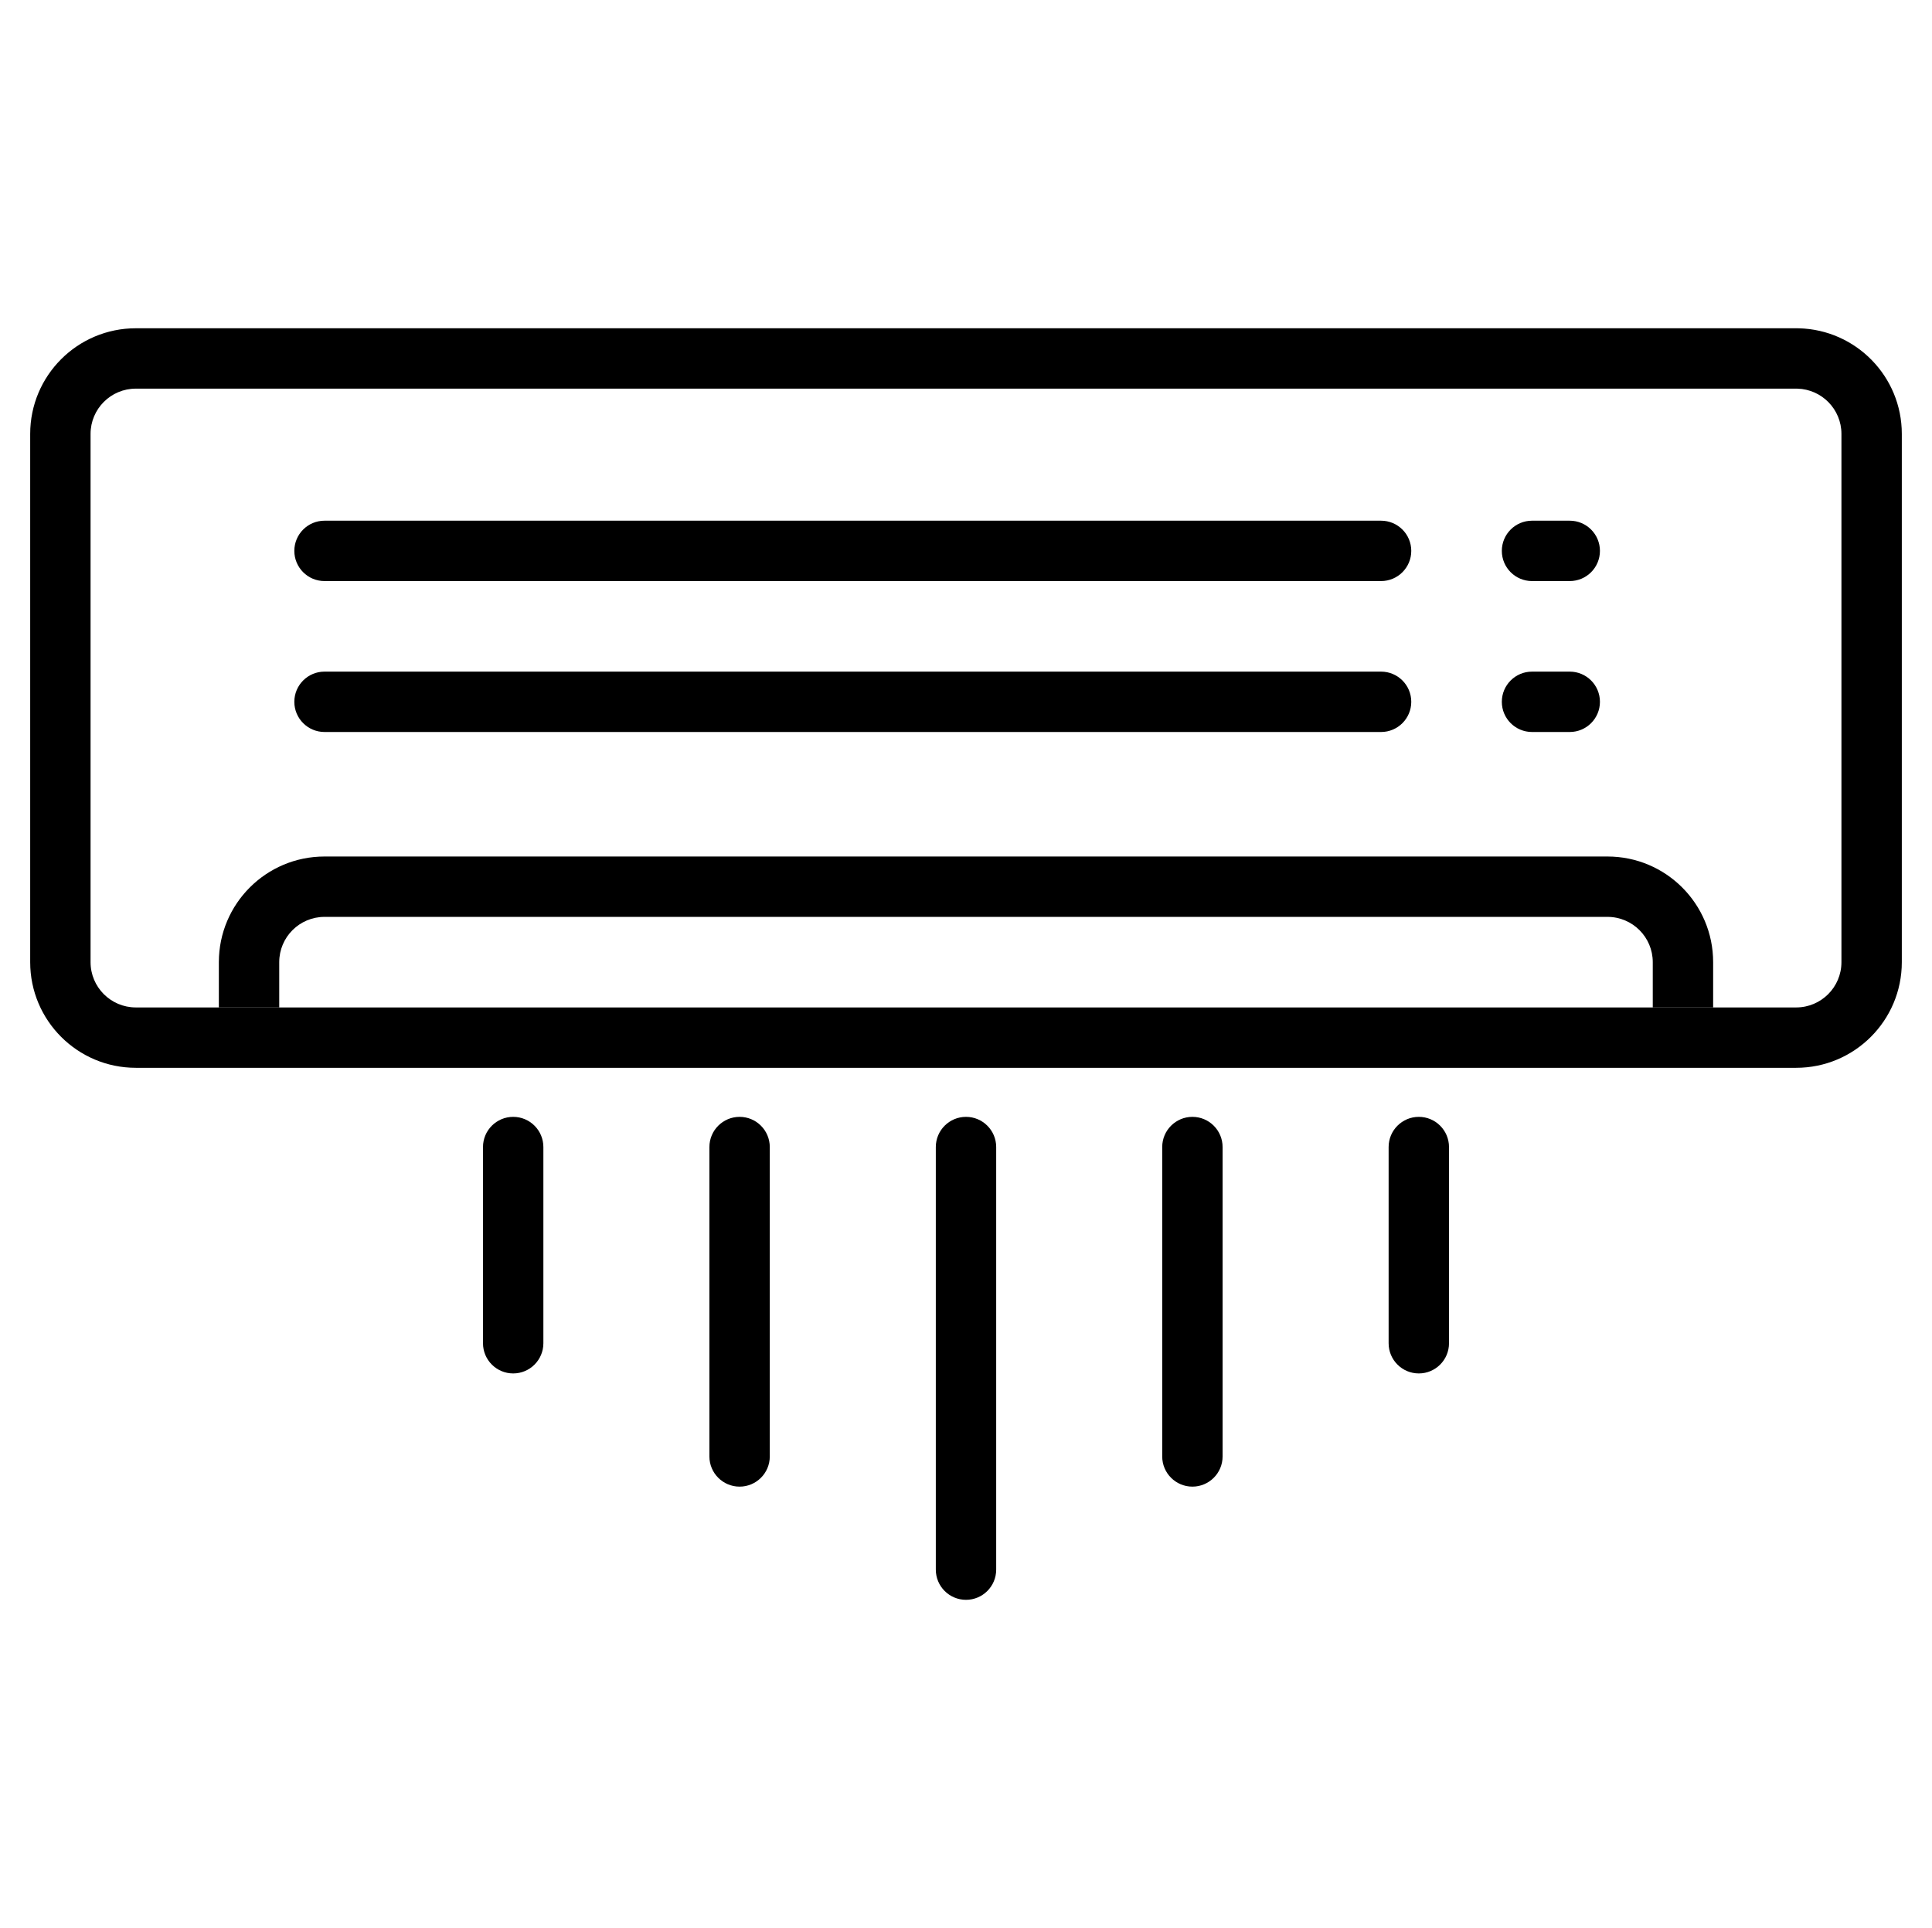
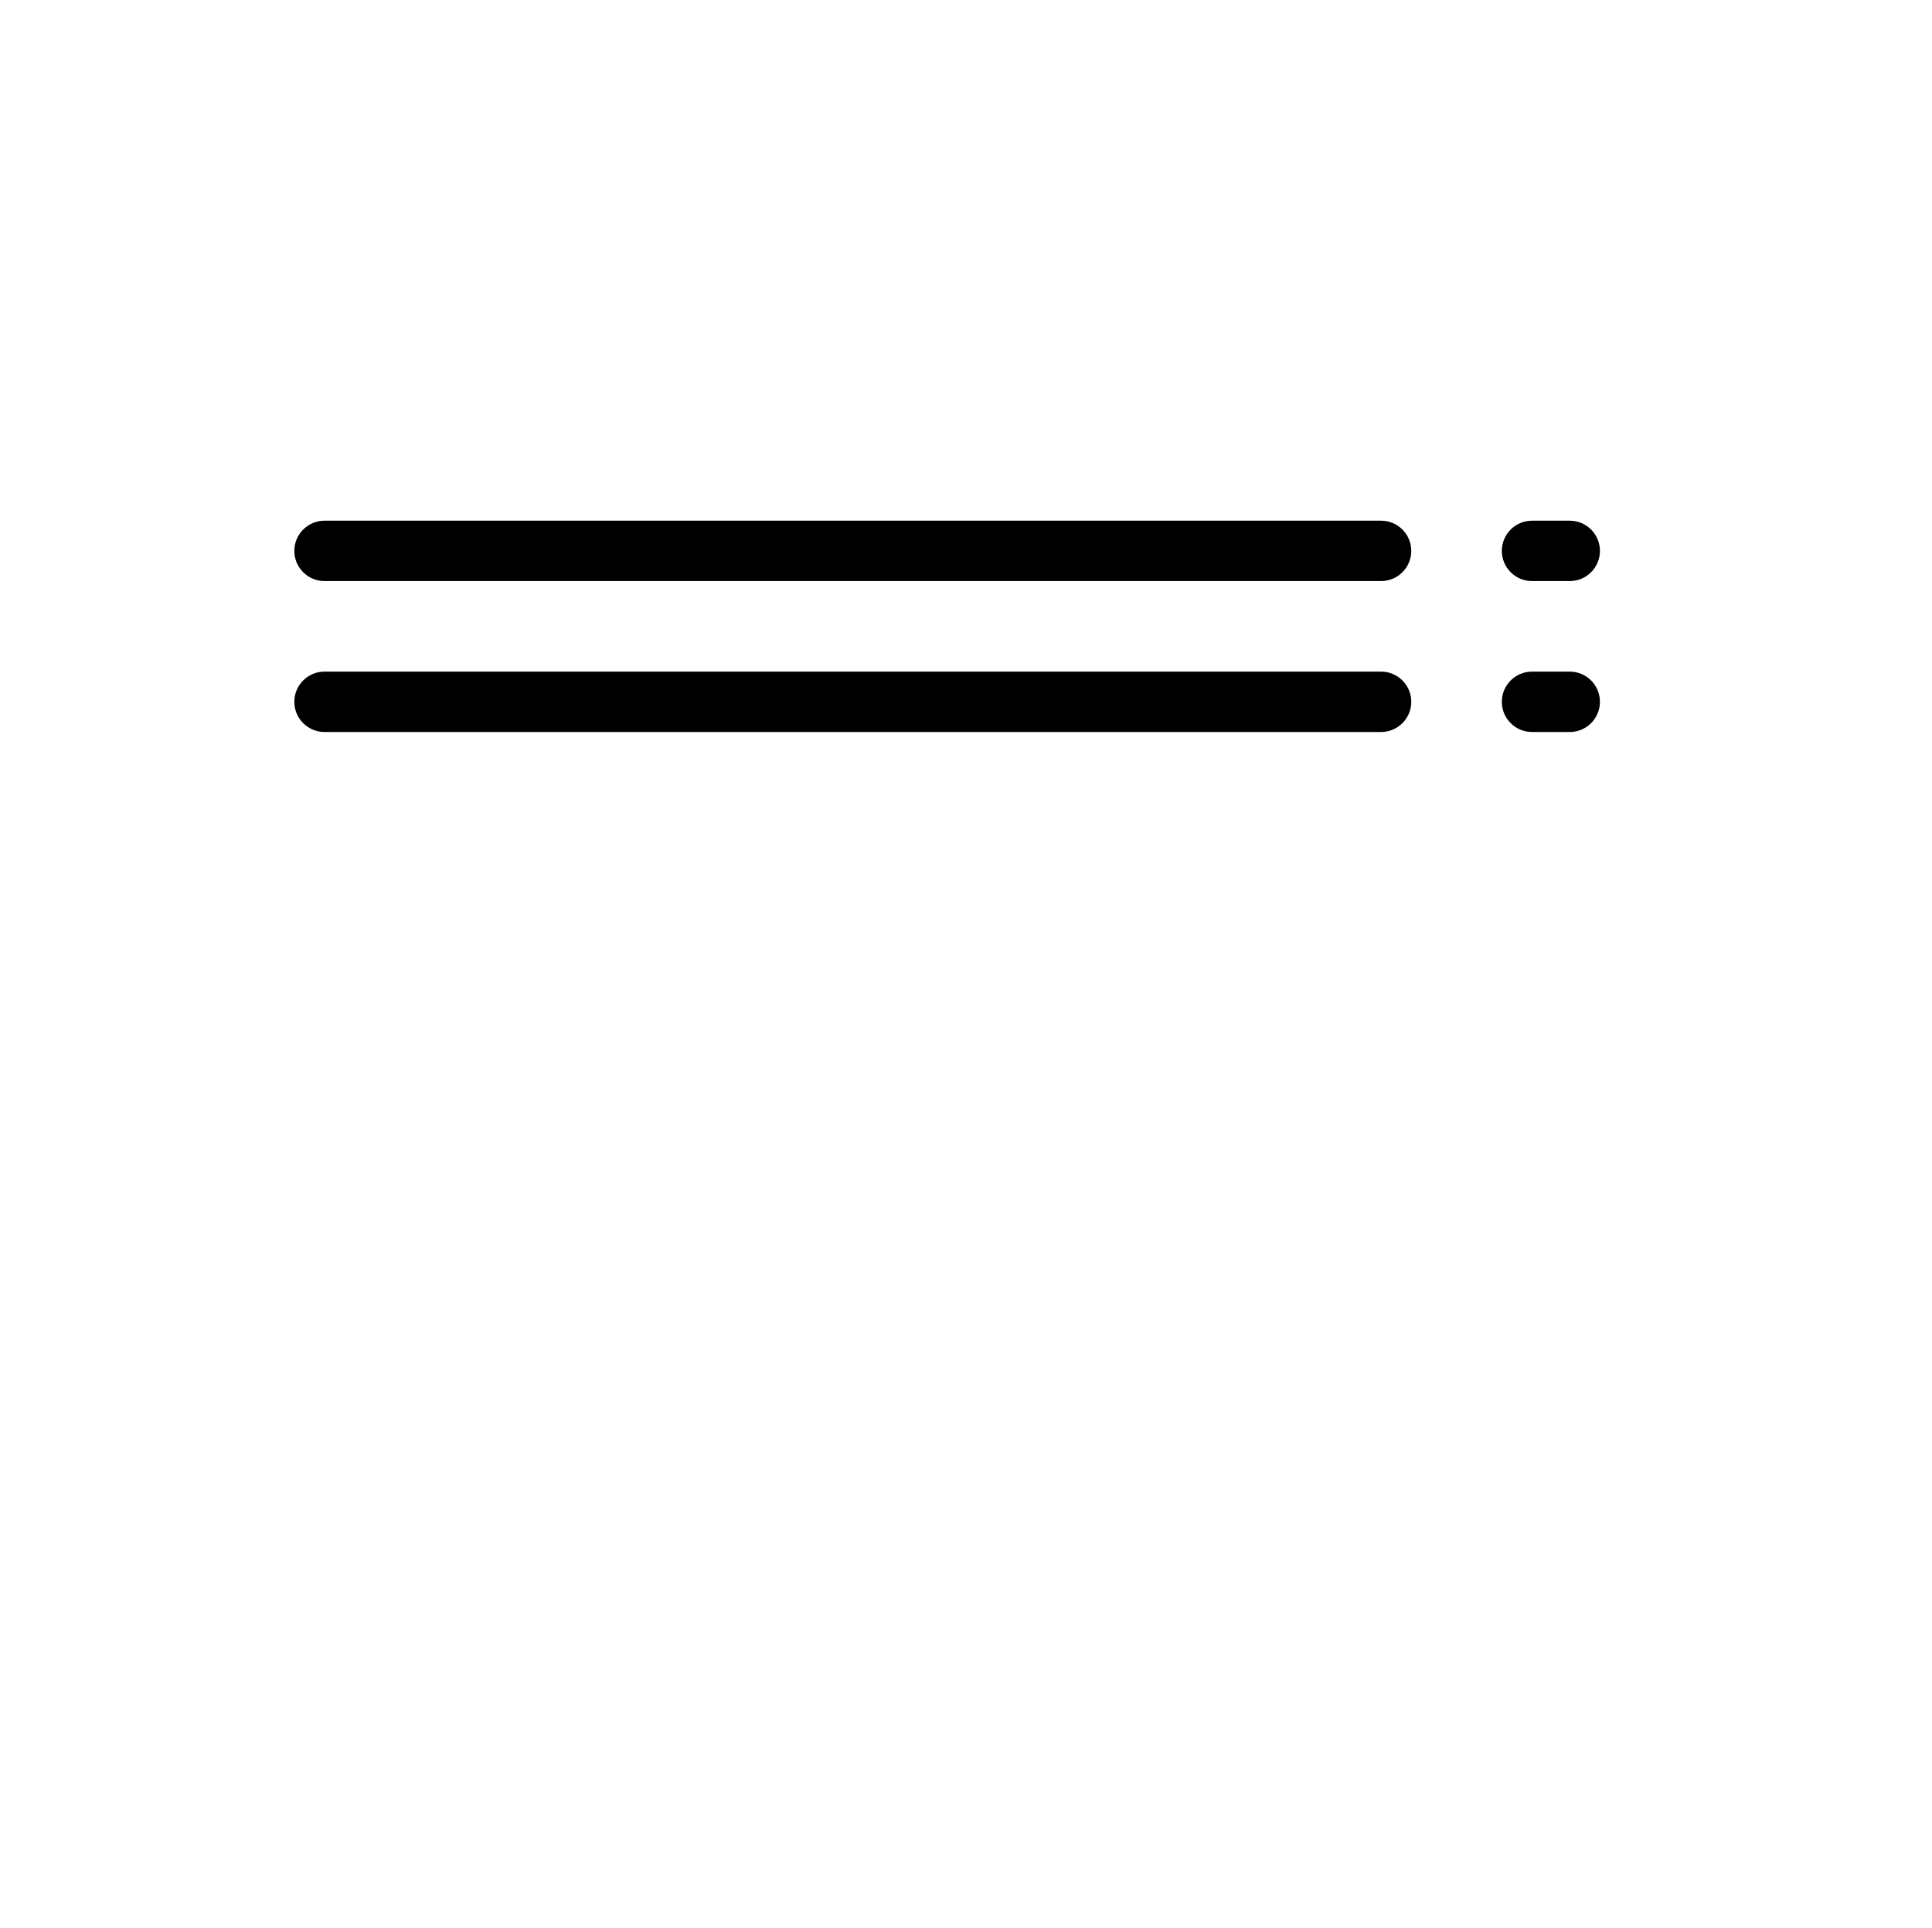
<svg xmlns="http://www.w3.org/2000/svg" width="512" height="511" viewBox="0 0 512 511" fill="none">
-   <path d="M248 416V304C248 299.582 251.582 296 256 296C260.418 296 264 299.582 264 304V416C264 420.418 260.418 424 256 424C251.582 424 248 420.418 248 416ZM188 386V304C188 299.582 191.582 296 196 296C200.418 296 204 299.582 204 304V386C204 390.418 200.418 394 196 394C191.582 394 188 390.418 188 386ZM308 386V304C308 299.582 311.582 296 316 296C320.418 296 324 299.582 324 304V386C324 390.418 320.418 394 316 394C311.582 394 308 390.418 308 386ZM128 356V304C128 299.582 131.582 296 136 296C140.418 296 144 299.582 144 304V356C144 360.418 140.418 364 136 364C131.582 364 128 360.418 128 356ZM368 356V304C368 299.582 371.582 296 376 296C380.418 296 384 299.582 384 304V356C384 360.418 380.418 364 376 364C371.582 364 368 360.418 368 356Z" fill="black" />
-   <path d="M488 115C488 108.476 482.794 103.168 476.31 103.004L476 103H36C29.373 103 24 108.373 24 115V255C24 261.627 29.373 267 36 267H476C482.627 267 488 261.627 488 255V115ZM504 255C504 270.464 491.464 283 476 283H36C20.536 283 8 270.464 8 255V115C8 99.536 20.536 87 36 87H476L476.723 87.009C491.853 87.392 504 99.778 504 115V255Z" fill="black" />
-   <path d="M438 255C438 248.373 432.627 243 426 243H86C79.373 243 74 248.373 74 255V267H58V255C58 239.536 70.536 227 86 227H426C441.464 227 454 239.536 454 255V267H438V255Z" fill="black" />
  <path d="M366 178C370.418 178 374 181.582 374 186C374 190.418 370.418 194 366 194H86C81.582 194 78 190.418 78 186C78 181.582 81.582 178 86 178H366ZM416 178C420.418 178 424 181.582 424 186C424 190.418 420.418 194 416 194H406C401.582 194 398 190.418 398 186C398 181.582 401.582 178 406 178H416Z" fill="black" />
  <path d="M416 138C420.418 138 424 141.582 424 146C424 150.418 420.418 154 416 154H406C401.582 154 398 150.418 398 146C398 141.582 401.582 138 406 138H416Z" fill="black" />
  <path d="M366 138C370.418 138 374 141.582 374 146C374 150.418 370.418 154 366 154H86C81.582 154 78 150.418 78 146C78 141.582 81.582 138 86 138H366Z" fill="black" />
</svg>